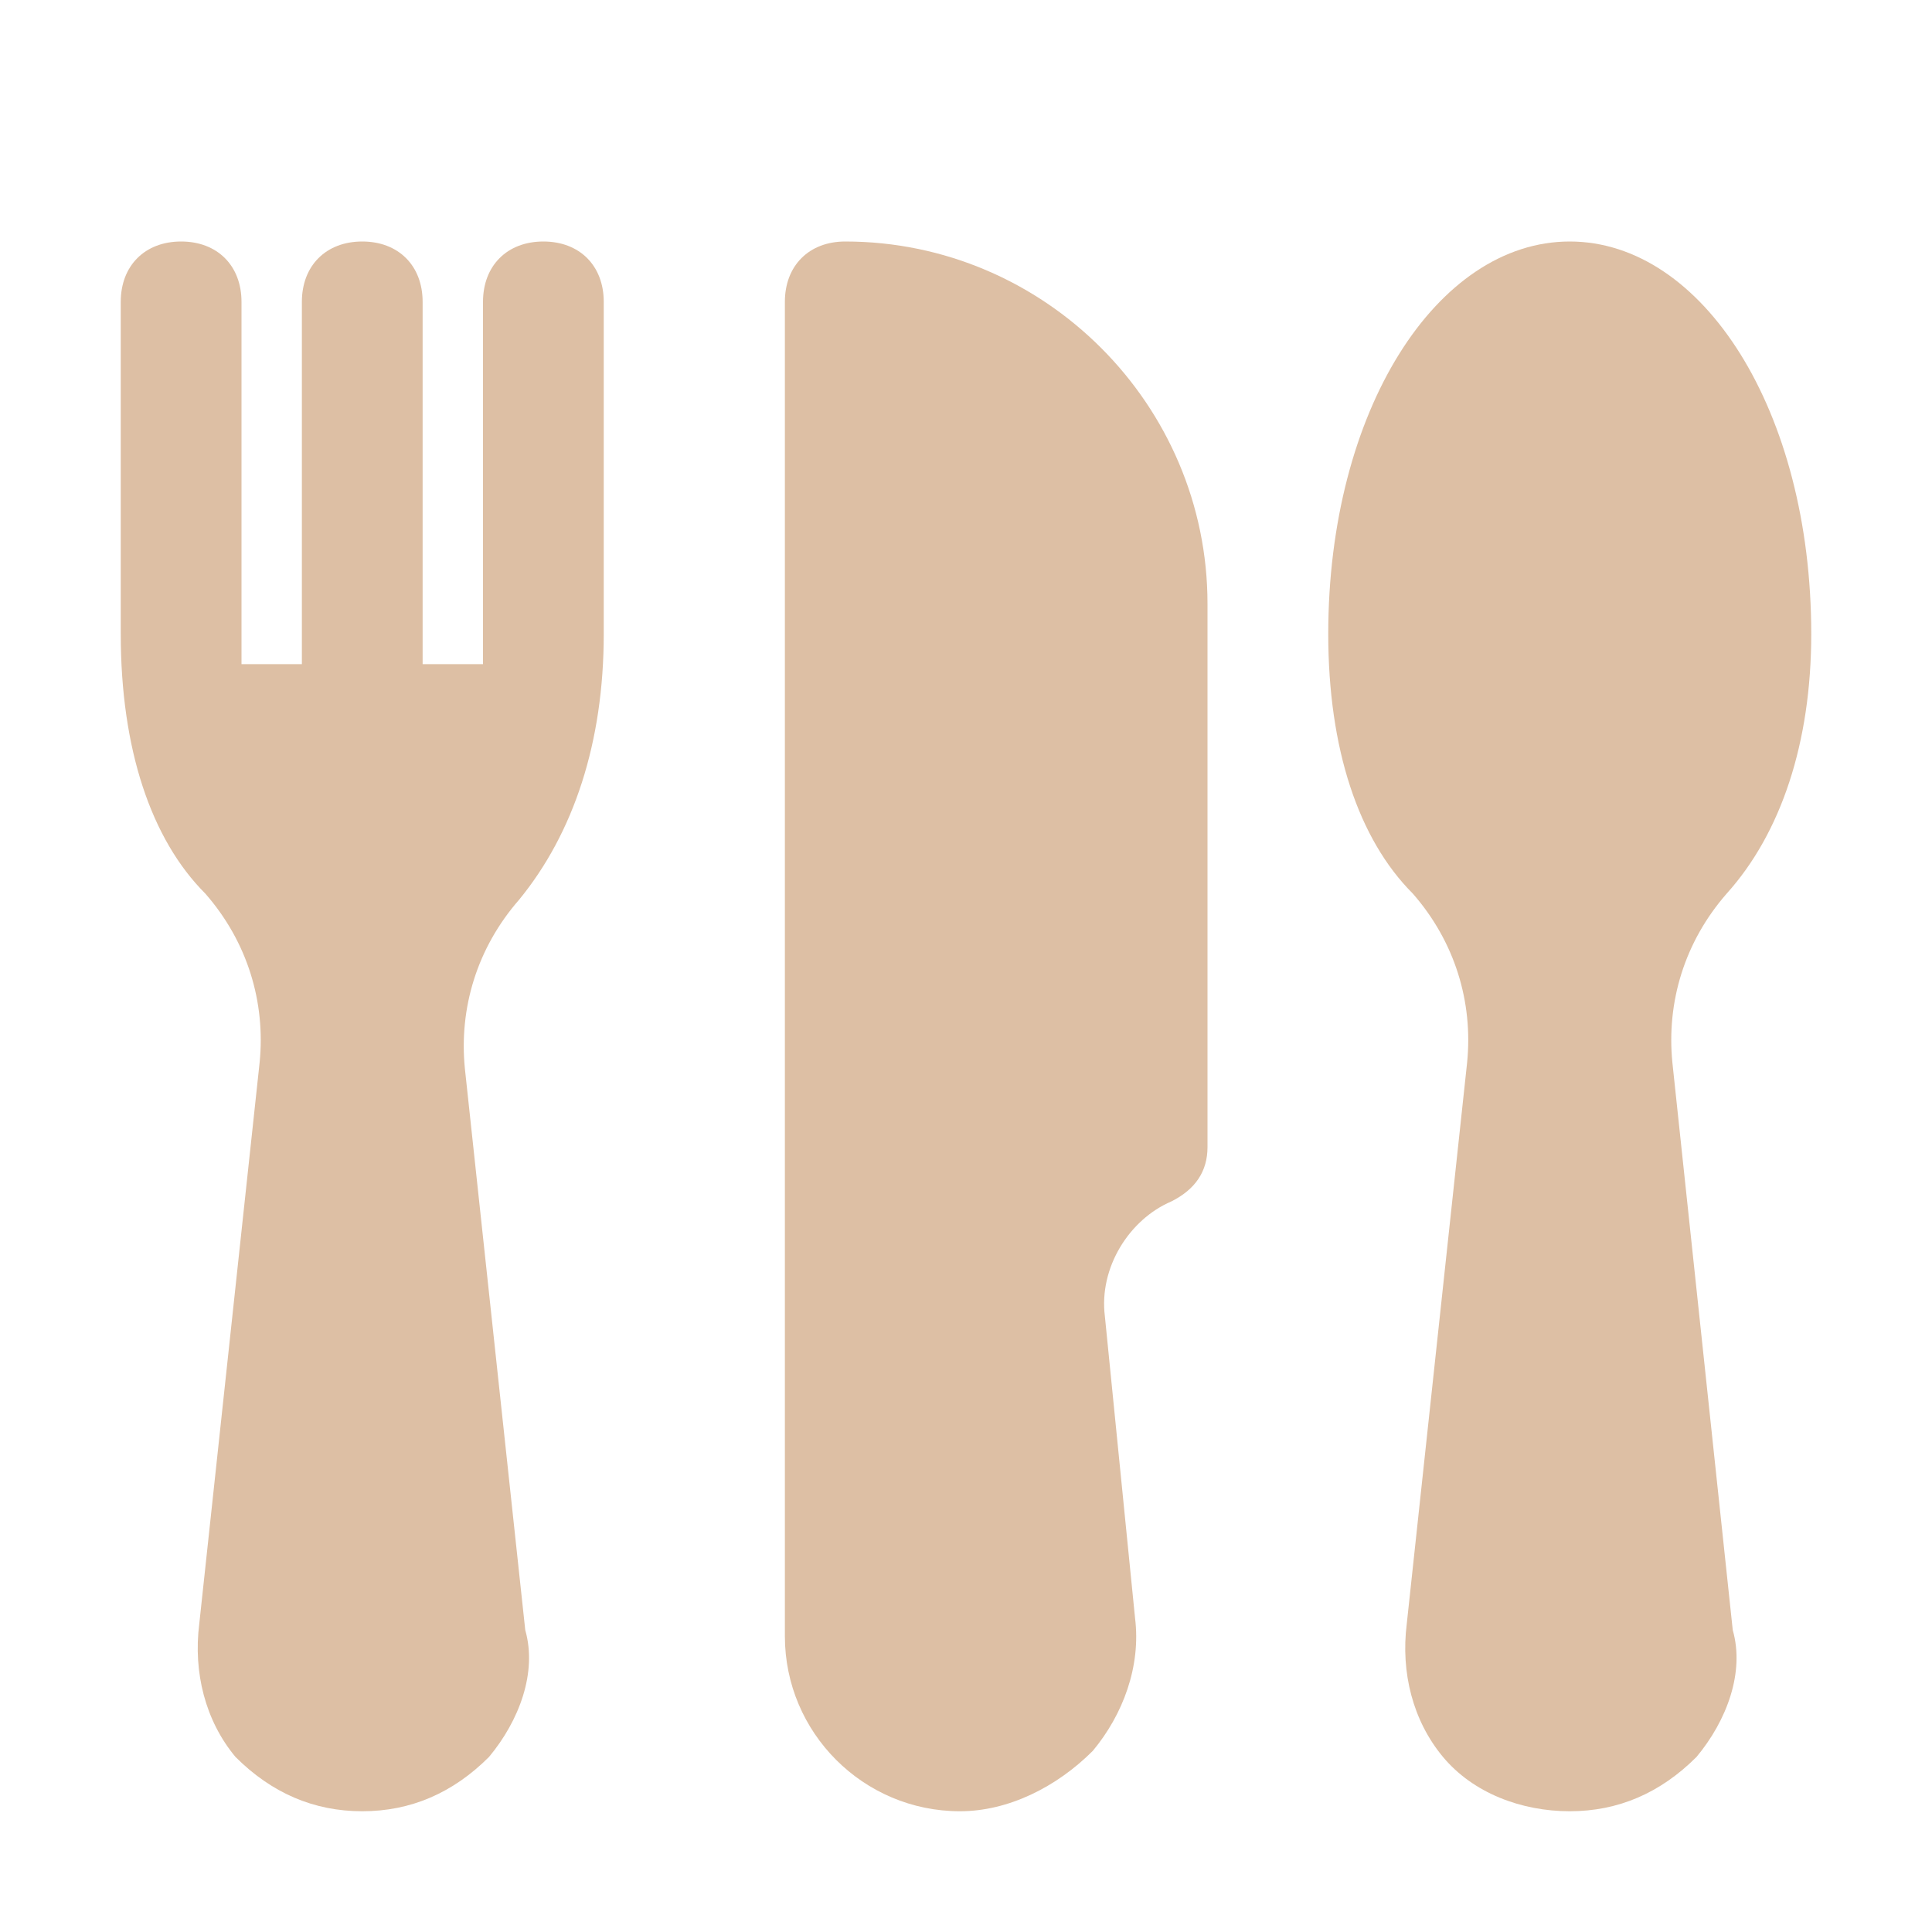
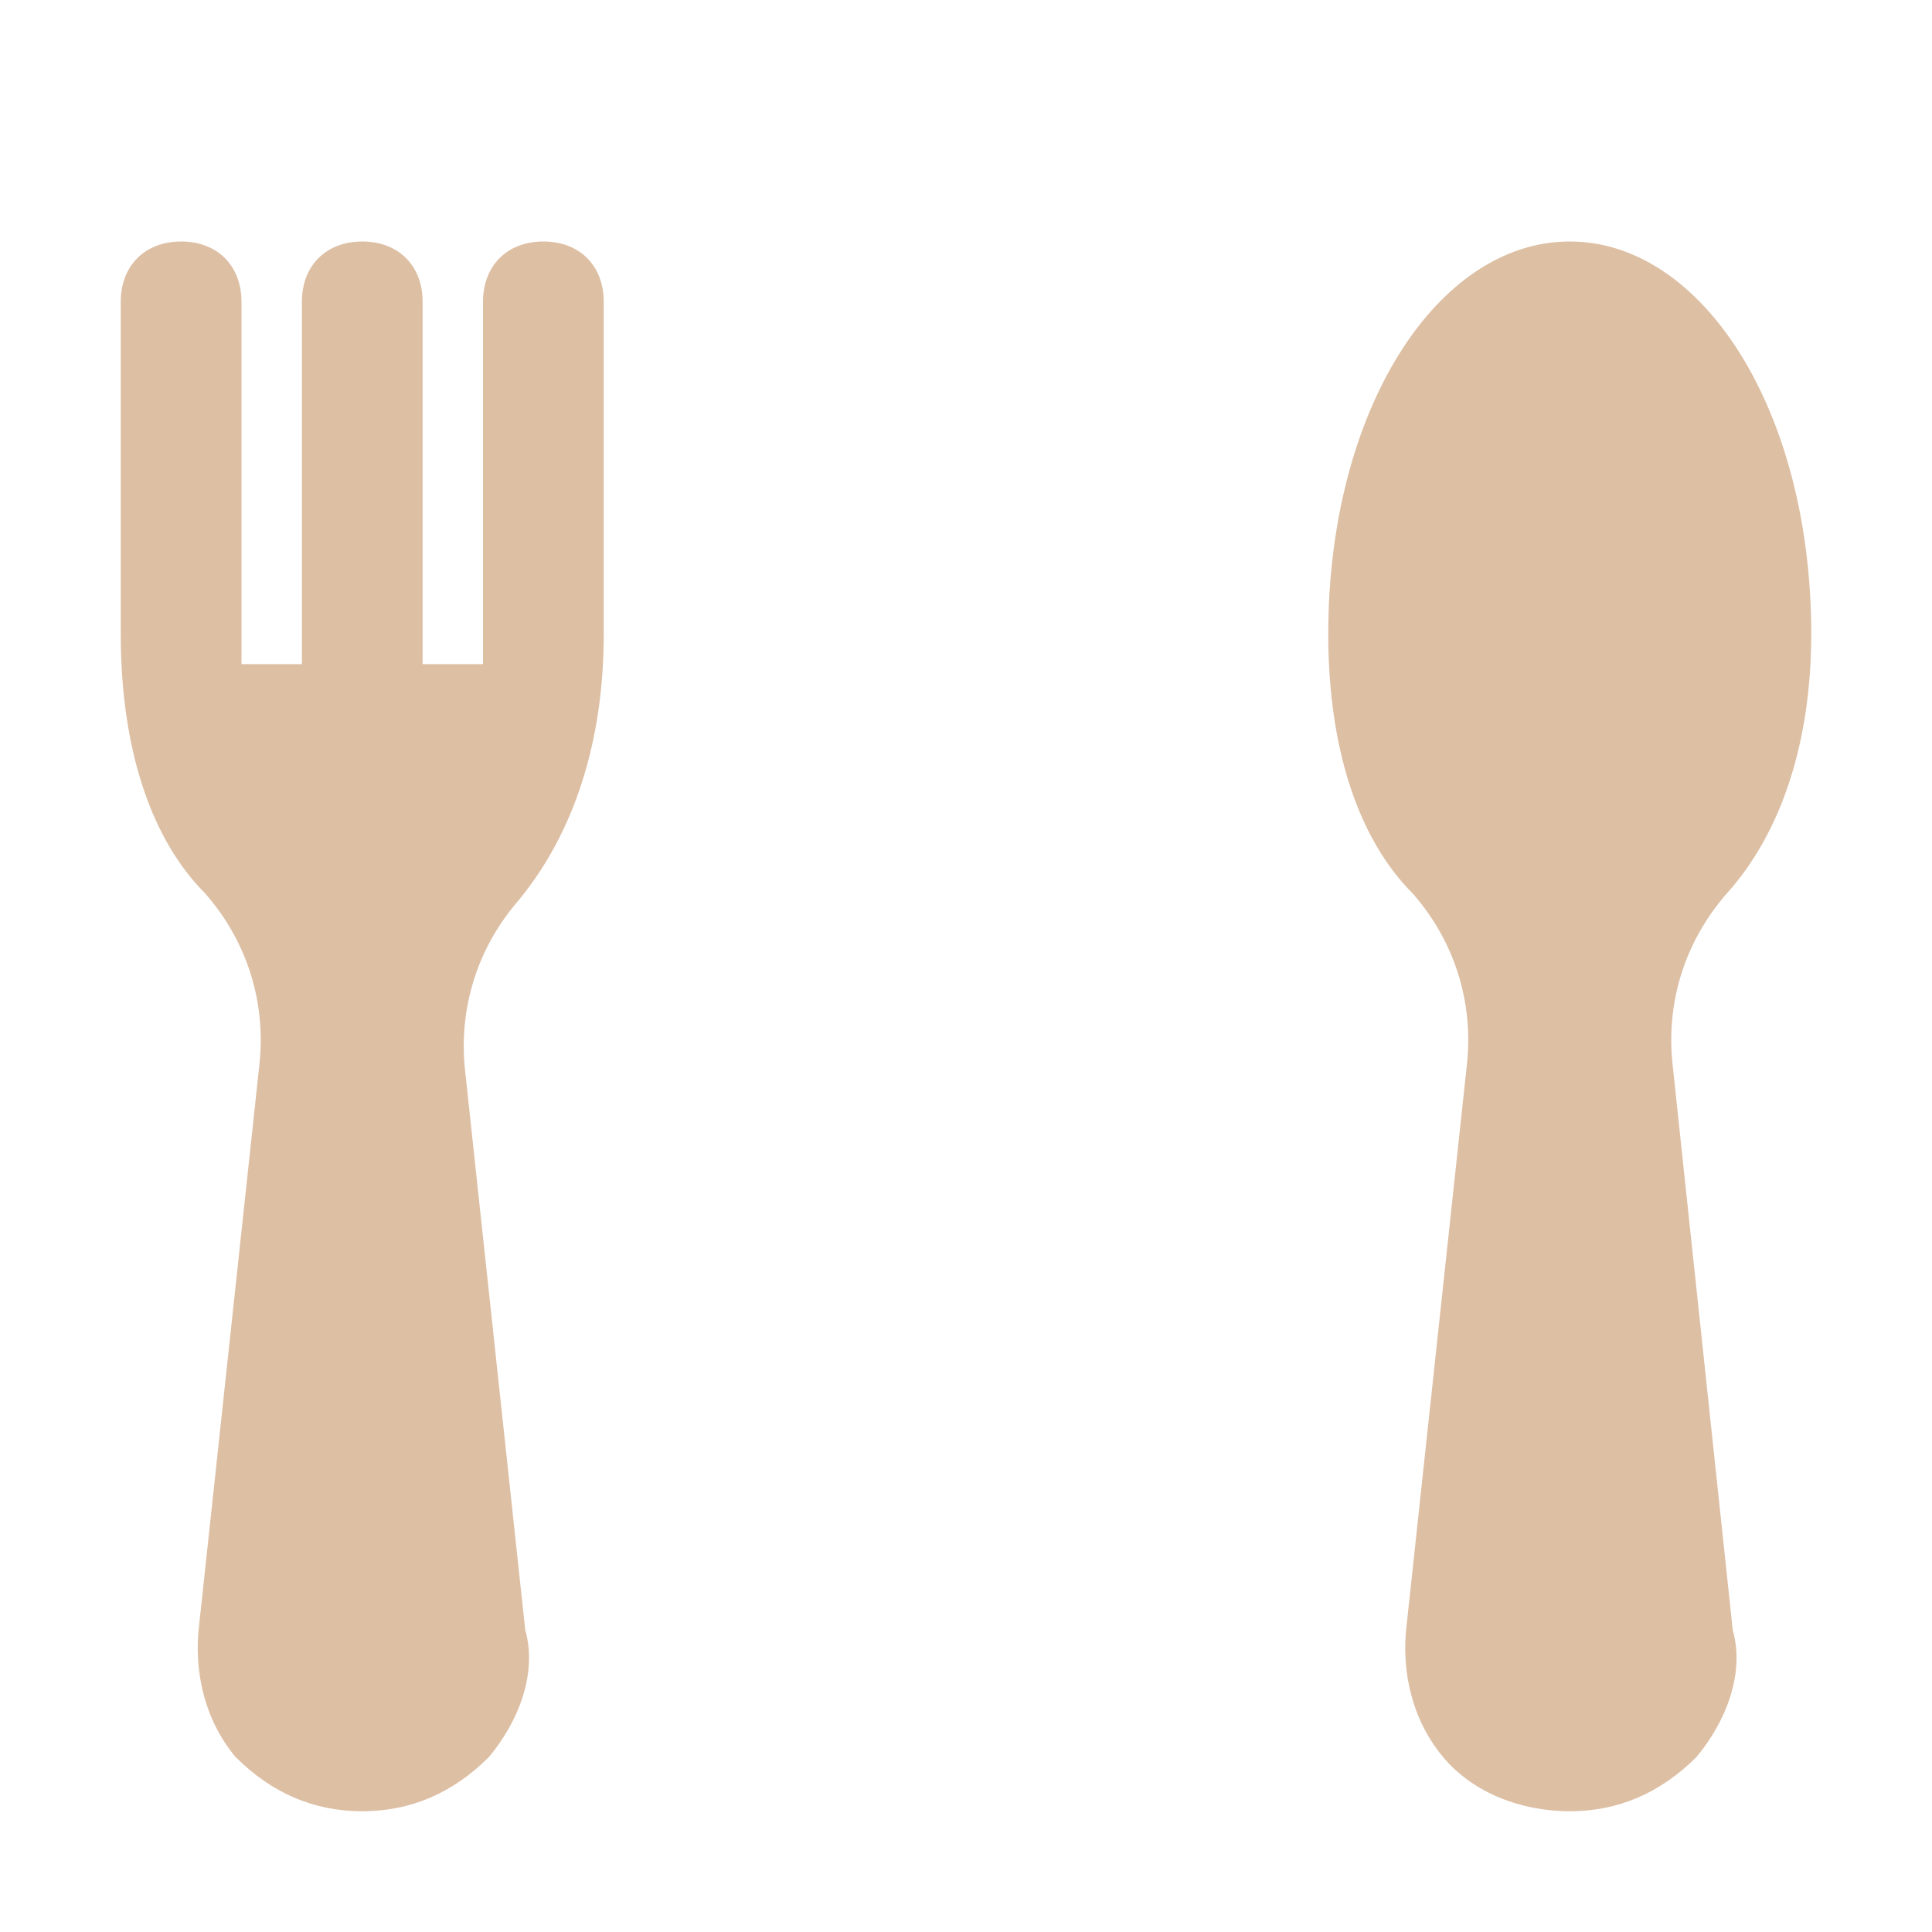
<svg xmlns="http://www.w3.org/2000/svg" width="800" height="800" viewBox="0 0 800 800" fill="none">
-   <path d="M350 100C335 100 325 110 325 125V677.5C325 717.5 357.5 750 397.5 750C417.5 750 437.5 740 452.5 725C465 710 472.5 690 470 670L457.5 545C455 525 467.5 505 485 497.5C495 492.5 500 485 500 475V250C500 167.5 432.5 100 350 100Z" fill="#DDBFA4" />
  <path d="M692.5 440C690 415 697.5 390 715 370C737.5 345 750 307.5 750 262.5C750 170 705 100 650 100C595 100 550 170 550 262.5C550 310 562.5 347.5 585 370C602.5 390 610 415 607.5 440L582.5 672.5C580 692.5 585 712.5 597.5 727.5C610 742.5 630 750 650 750C670 750 687.5 742.5 702.5 727.5C715 712.5 722.5 692.5 717.5 675L692.5 440Z" fill="#DDBFA4" />
  <path d="M250 262.5V125C250 110 240 100 225 100C210 100 200 110 200 125V262.5C200 267.5 200 272.5 200 275H175V125C175 110 165 100 150 100C135 100 125 110 125 125V275H100C100 270 100 265 100 262.5V125C100 110 90 100 75 100C60 100 50 110 50 125V262.5C50 310 62.5 347.5 85 370C102.5 390 110 415 107.5 440L82.5 672.5C80 692.5 85 712.5 97.5 727.5C112.5 742.5 130 750 150 750C170 750 187.5 742.5 202.5 727.5C215 712.5 222.5 692.5 217.5 675L192.5 442.5C190 417.5 197.5 392.5 215 372.5C237.5 345 250 307.5 250 262.5Z" fill="#DDBFA4" />
</svg>